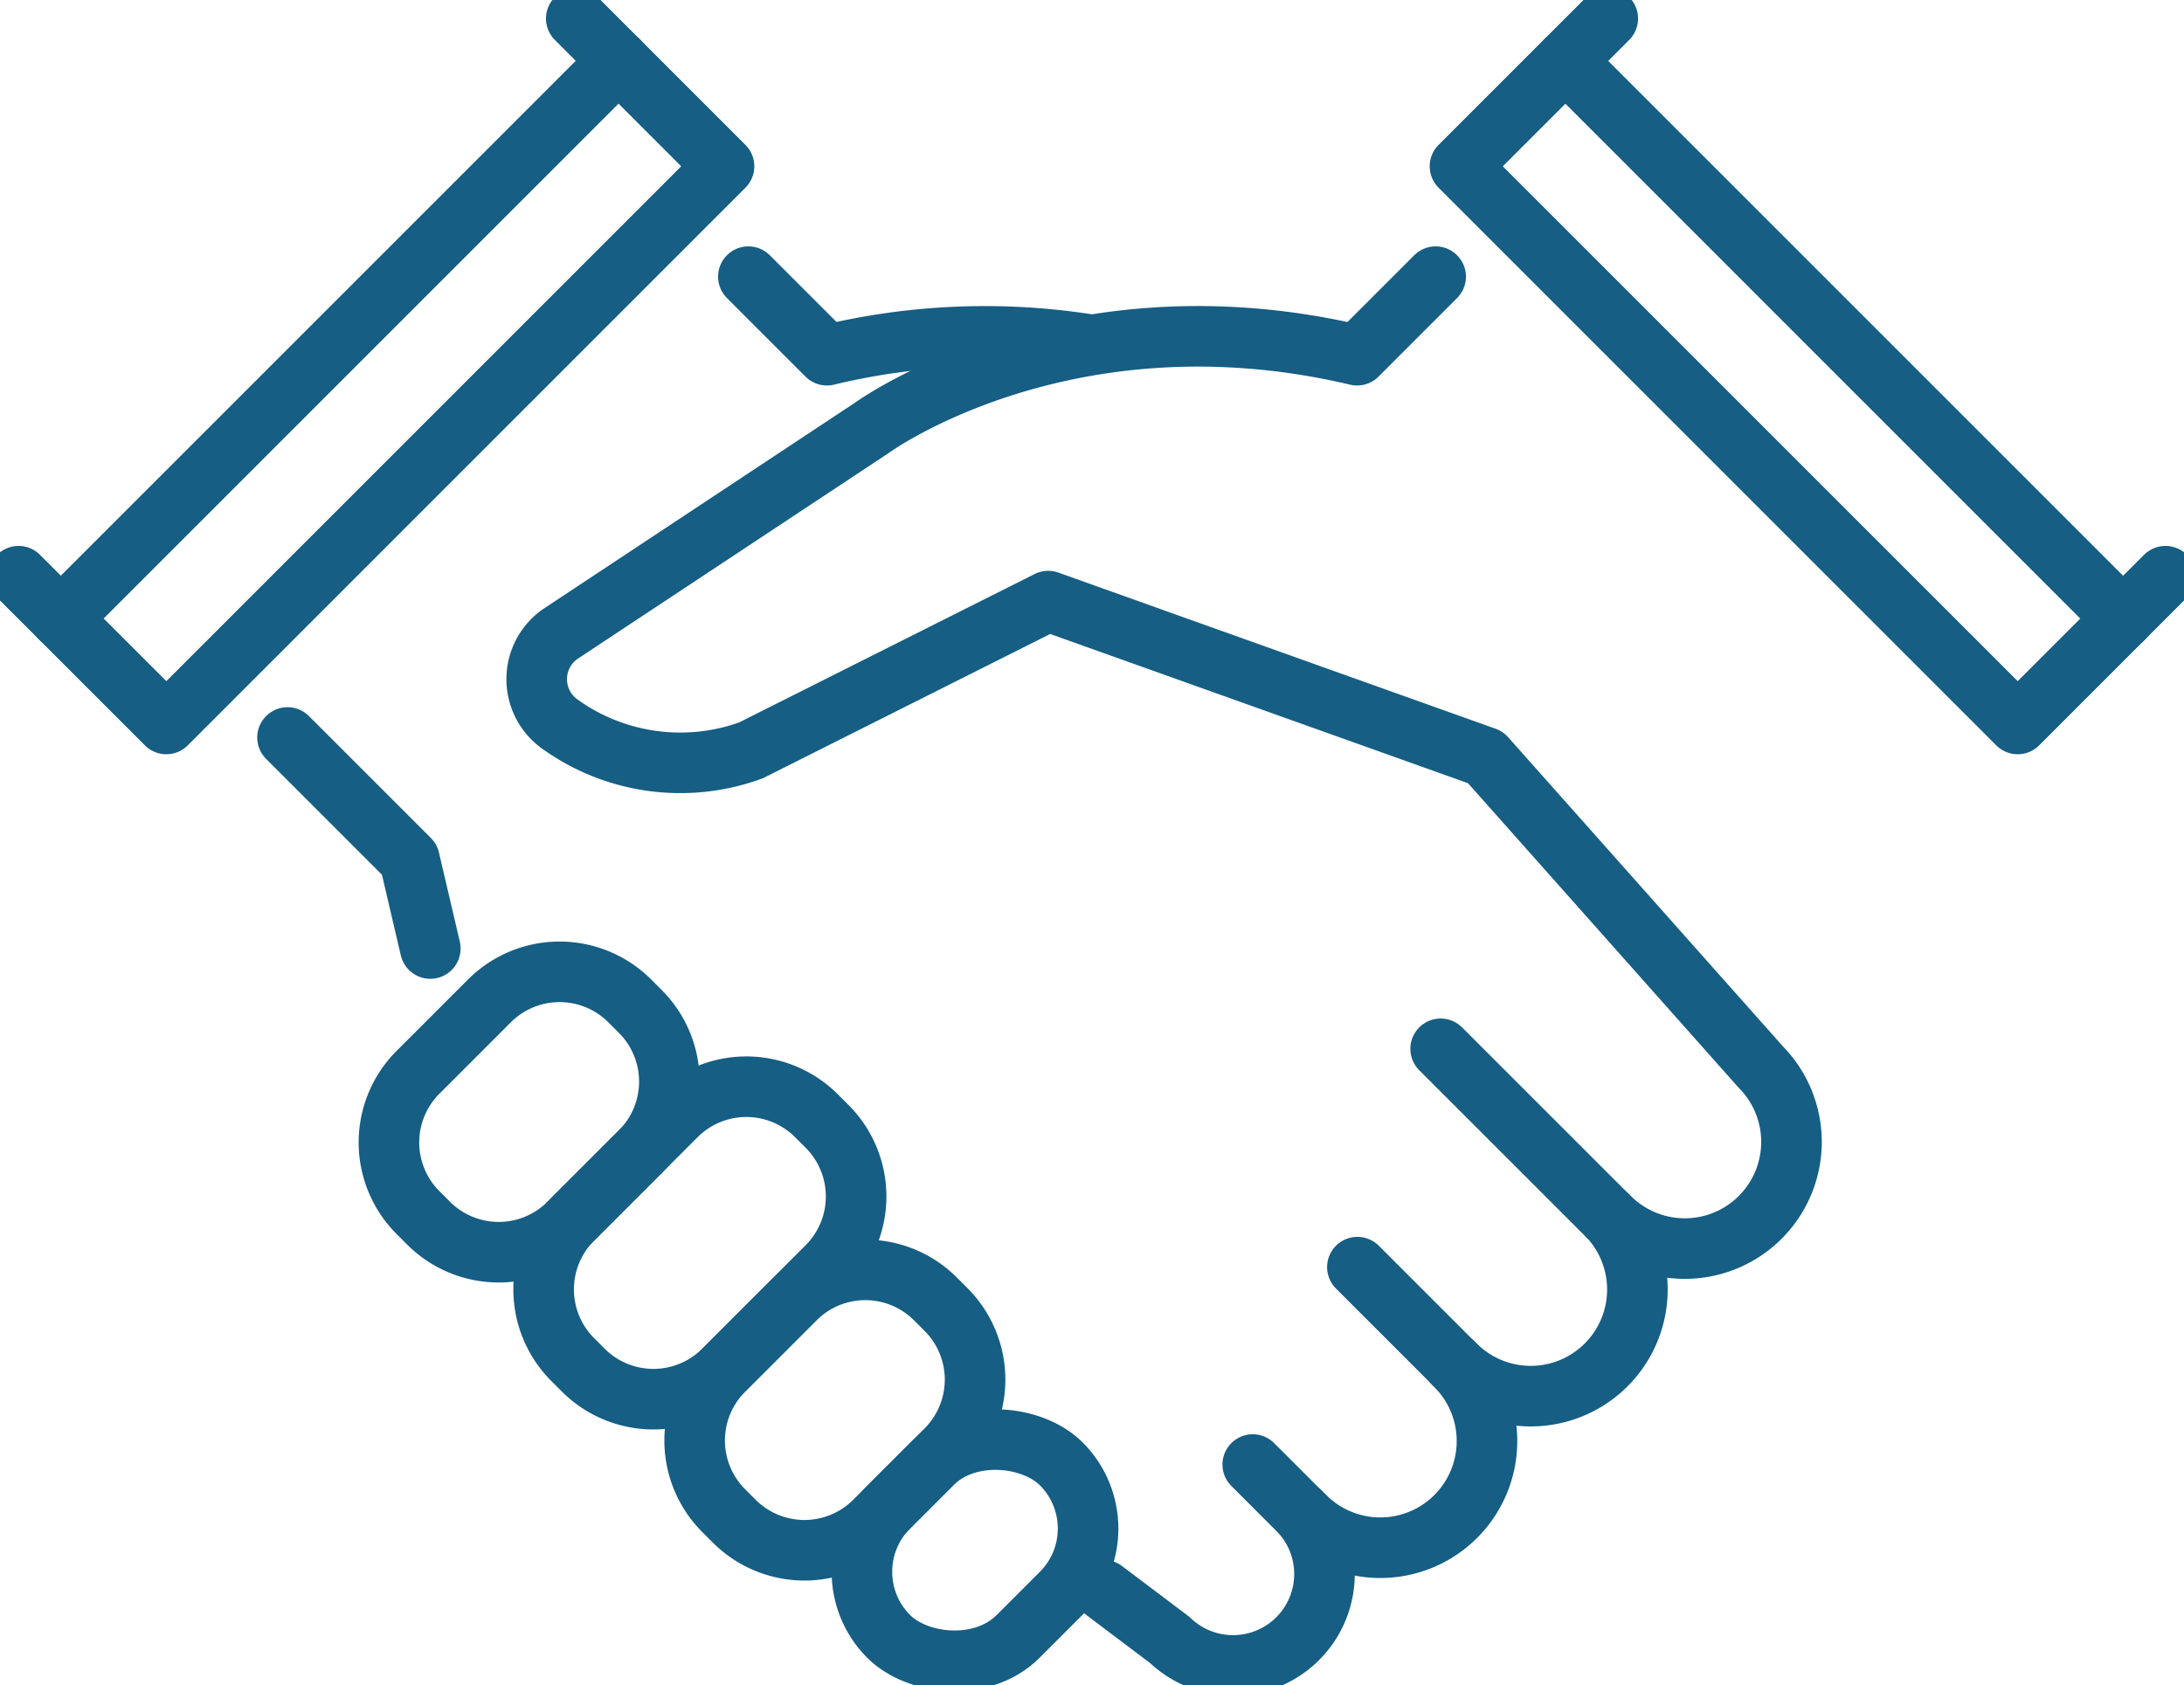
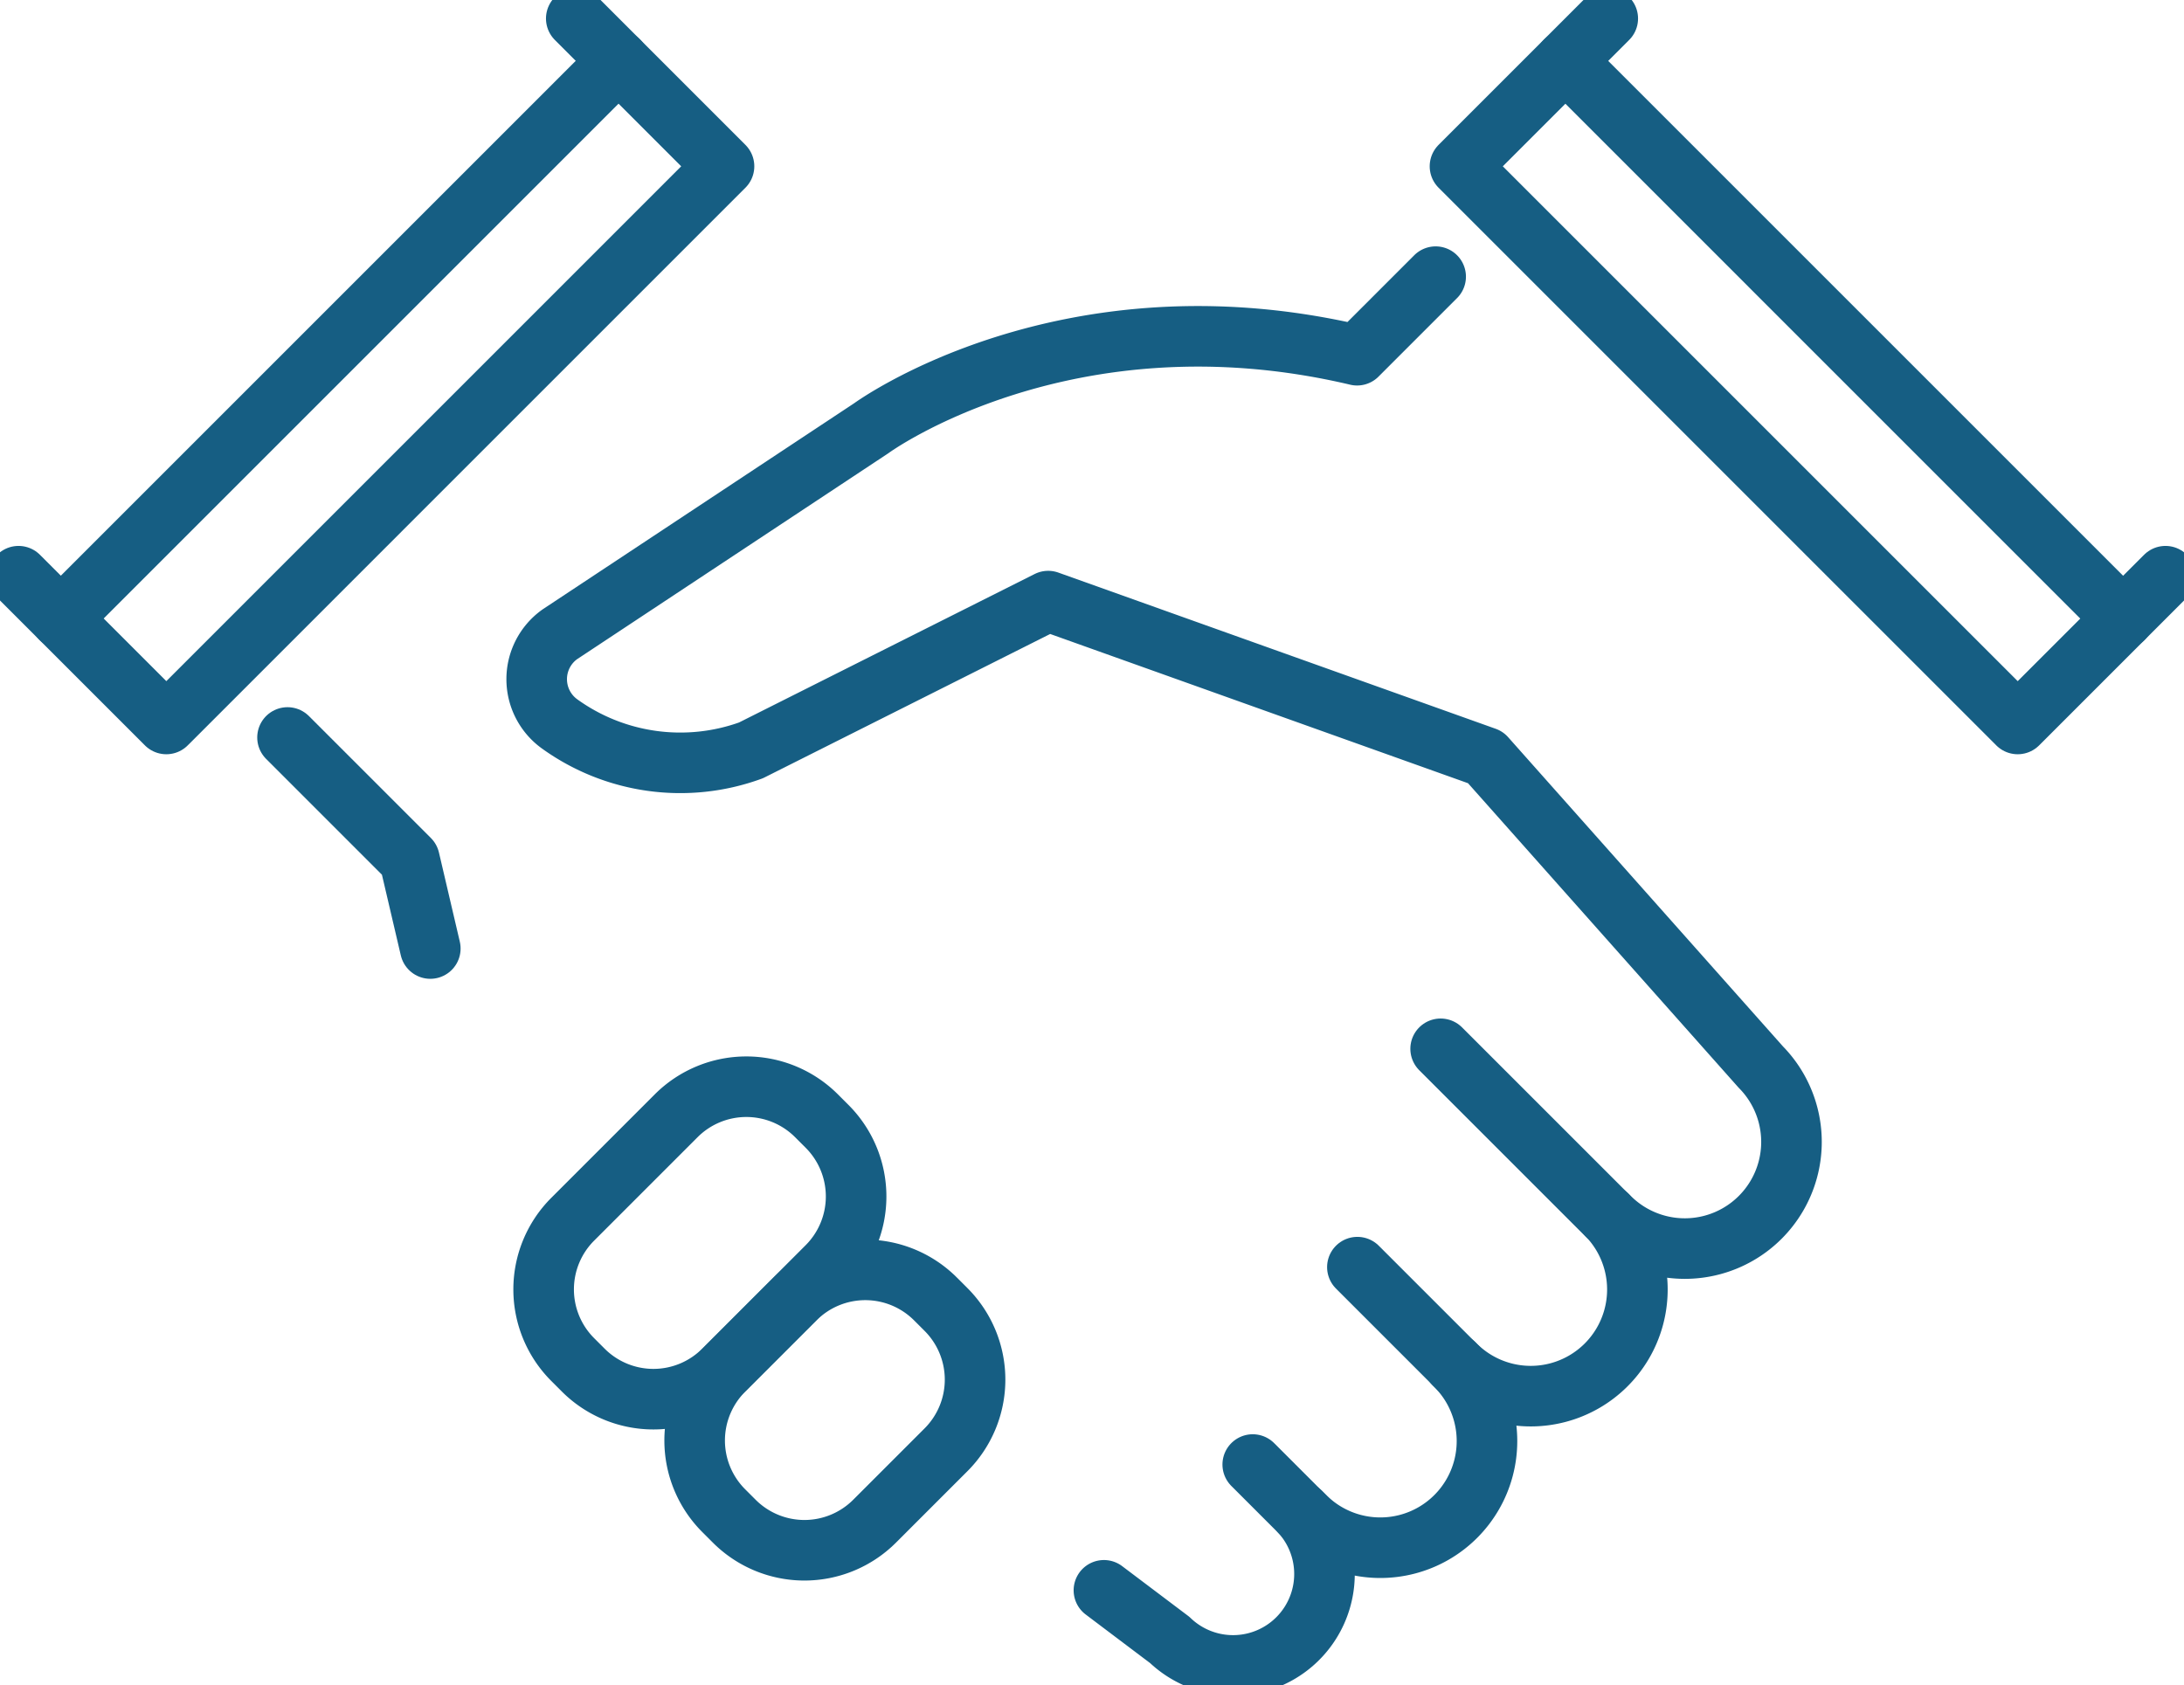
<svg xmlns="http://www.w3.org/2000/svg" width="108.177" height="83.489" viewBox="0 0 108.177 83.489">
  <defs>
    <clipPath id="clip-path">
      <rect id="Rectangle_2792" data-name="Rectangle 2792" width="108.177" height="83.489" fill="none" stroke="#165e83" stroke-width="3" />
    </clipPath>
  </defs>
  <g id="Group_2902" data-name="Group 2902" clip-path="url(#clip-path)">
-     <path id="Path_8826" data-name="Path 8826" d="M97.439,33.186a33.253,33.253,0,0,0-12.807.558l-3.891-3.891" transform="translate(-43.673 -16.148)" fill="none" stroke="#165e83" stroke-linecap="round" stroke-linejoin="round" stroke-width="3" />
    <path id="Path_8827" data-name="Path 8827" d="M31.02,79.573l6.04,6.04,1.033,4.415" transform="translate(-16.779 -43.041)" fill="none" stroke="#165e83" stroke-linecap="round" stroke-linejoin="round" stroke-width="3" />
    <path id="Path_8828" data-name="Path 8828" d="M102.431,29.853,98.54,33.744c-14.453-3.413-24.057,3.613-24.057,3.613L59.047,47.571a2.73,2.73,0,0,0-.009,4.436,10.229,10.229,0,0,0,9.477,1.313l14.724-7.395L104.9,53.662l13.636,15.344a5.284,5.284,0,0,1-7.473,7.472l-.116-.116,0,0a5.283,5.283,0,0,1-7.514,7.427l-.072-.072-.008.007.073.072a5.284,5.284,0,0,1-7.473,7.473l-.188-.188-.005.005a4.529,4.529,0,0,1-6.5,6.3L86,94.927" transform="translate(-31.321 -16.148)" fill="none" stroke="#165e83" stroke-linecap="round" stroke-linejoin="round" stroke-width="3" />
-     <path id="Path_8829" data-name="Path 8829" d="M43.927,117.312l-.522-.522a4.915,4.915,0,0,1,0-6.951l3.537-3.537a4.915,4.915,0,0,1,6.951,0l.522.522a4.915,4.915,0,0,1,0,6.951l-3.538,3.537A4.915,4.915,0,0,1,43.927,117.312Z" transform="translate(-22.7 -56.721)" fill="none" stroke="#165e83" stroke-linecap="round" stroke-linejoin="round" stroke-width="3" />
    <path id="Path_8830" data-name="Path 8830" d="M60.616,131.3l-.522-.522a4.915,4.915,0,0,1,0-6.951l5.125-5.125a4.915,4.915,0,0,1,6.951,0l.522.522a4.915,4.915,0,0,1,0,6.951L67.568,131.3A4.915,4.915,0,0,1,60.616,131.3Z" transform="translate(-31.727 -63.43)" fill="none" stroke="#165e83" stroke-linecap="round" stroke-linejoin="round" stroke-width="3" />
    <path id="Path_8831" data-name="Path 8831" d="M76.909,149.47l-.522-.522a4.915,4.915,0,0,1,0-6.951l3.537-3.537a4.915,4.915,0,0,1,6.951,0l.522.522a4.915,4.915,0,0,1,0,6.951L83.86,149.47A4.915,4.915,0,0,1,76.909,149.47Z" transform="translate(-40.54 -74.115)" fill="none" stroke="#165e83" stroke-linecap="round" stroke-linejoin="round" stroke-width="3" />
-     <rect id="Rectangle_2791" data-name="Rectangle 2791" width="12.09" height="9.062" rx="4.531" transform="translate(40.815 77.861) rotate(-45)" fill="none" stroke="#165e83" stroke-linecap="round" stroke-linejoin="round" stroke-width="3" />
    <path id="Path_8832" data-name="Path 8832" d="M192.461,29.625l-7.32,7.32L157.516,9.32,164.836,2" transform="translate(-85.201 -1.082)" fill="none" stroke="#165e83" stroke-linecap="round" stroke-linejoin="round" stroke-width="3" />
    <path id="Path_8833" data-name="Path 8833" d="M2,29.625l7.32,7.32L36.944,9.32,29.625,2" transform="translate(-1.082 -1.082)" fill="none" stroke="#165e83" stroke-linecap="round" stroke-linejoin="round" stroke-width="3" />
    <line id="Line_726" data-name="Line 726" x1="8.263" y1="8.263" transform="translate(71.357 51.954)" fill="none" stroke="#165e83" stroke-linecap="round" stroke-linejoin="round" stroke-width="3" />
    <line id="Line_727" data-name="Line 727" x1="6.092" y1="6.092" transform="translate(67.233 62.77)" fill="none" stroke="#165e83" stroke-linecap="round" stroke-linejoin="round" stroke-width="3" />
    <line id="Line_728" data-name="Line 728" x1="3.567" y1="3.567" transform="translate(62.05 72.548)" fill="none" stroke="#165e83" stroke-linecap="round" stroke-linejoin="round" stroke-width="3" />
    <line id="Line_729" data-name="Line 729" x2="27.625" y2="27.625" transform="translate(77.538 3.019)" fill="none" stroke="#165e83" stroke-linecap="round" stroke-linejoin="round" stroke-width="3" />
    <line id="Line_730" data-name="Line 730" x1="27.625" y2="27.625" transform="translate(3.015 3.012)" fill="none" stroke="#165e83" stroke-linecap="round" stroke-linejoin="round" stroke-width="3" />
  </g>
</svg>